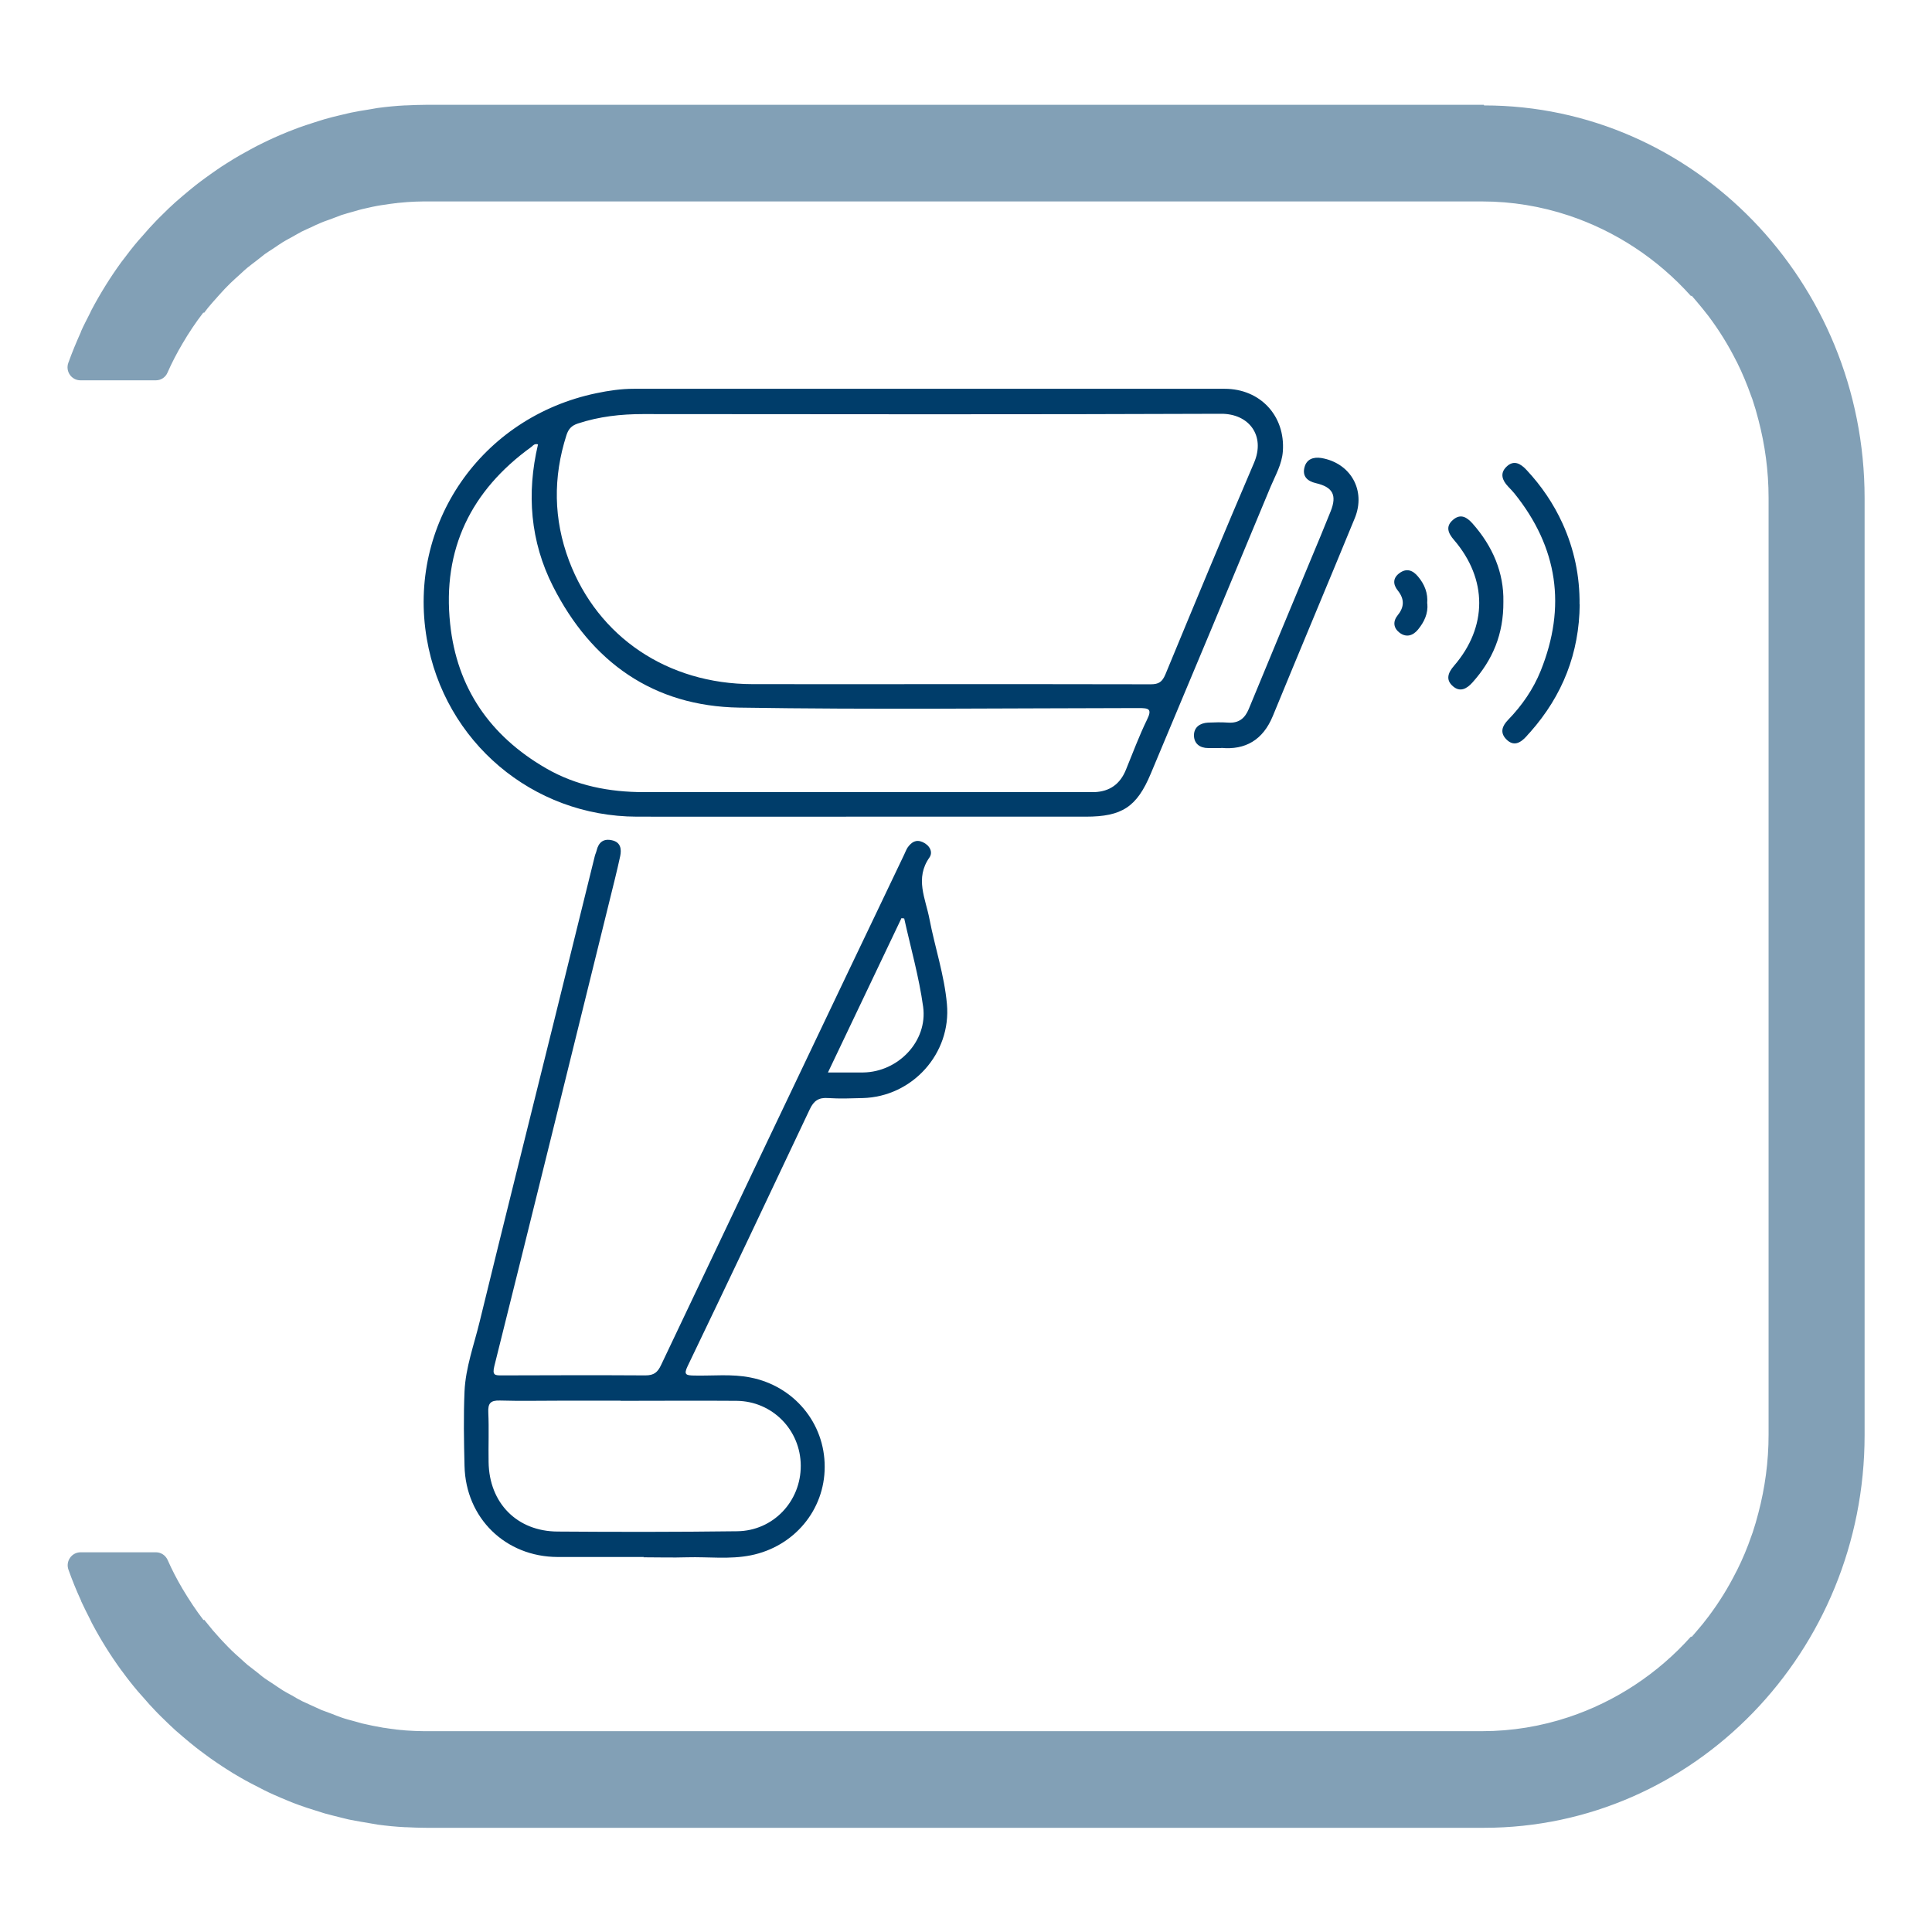
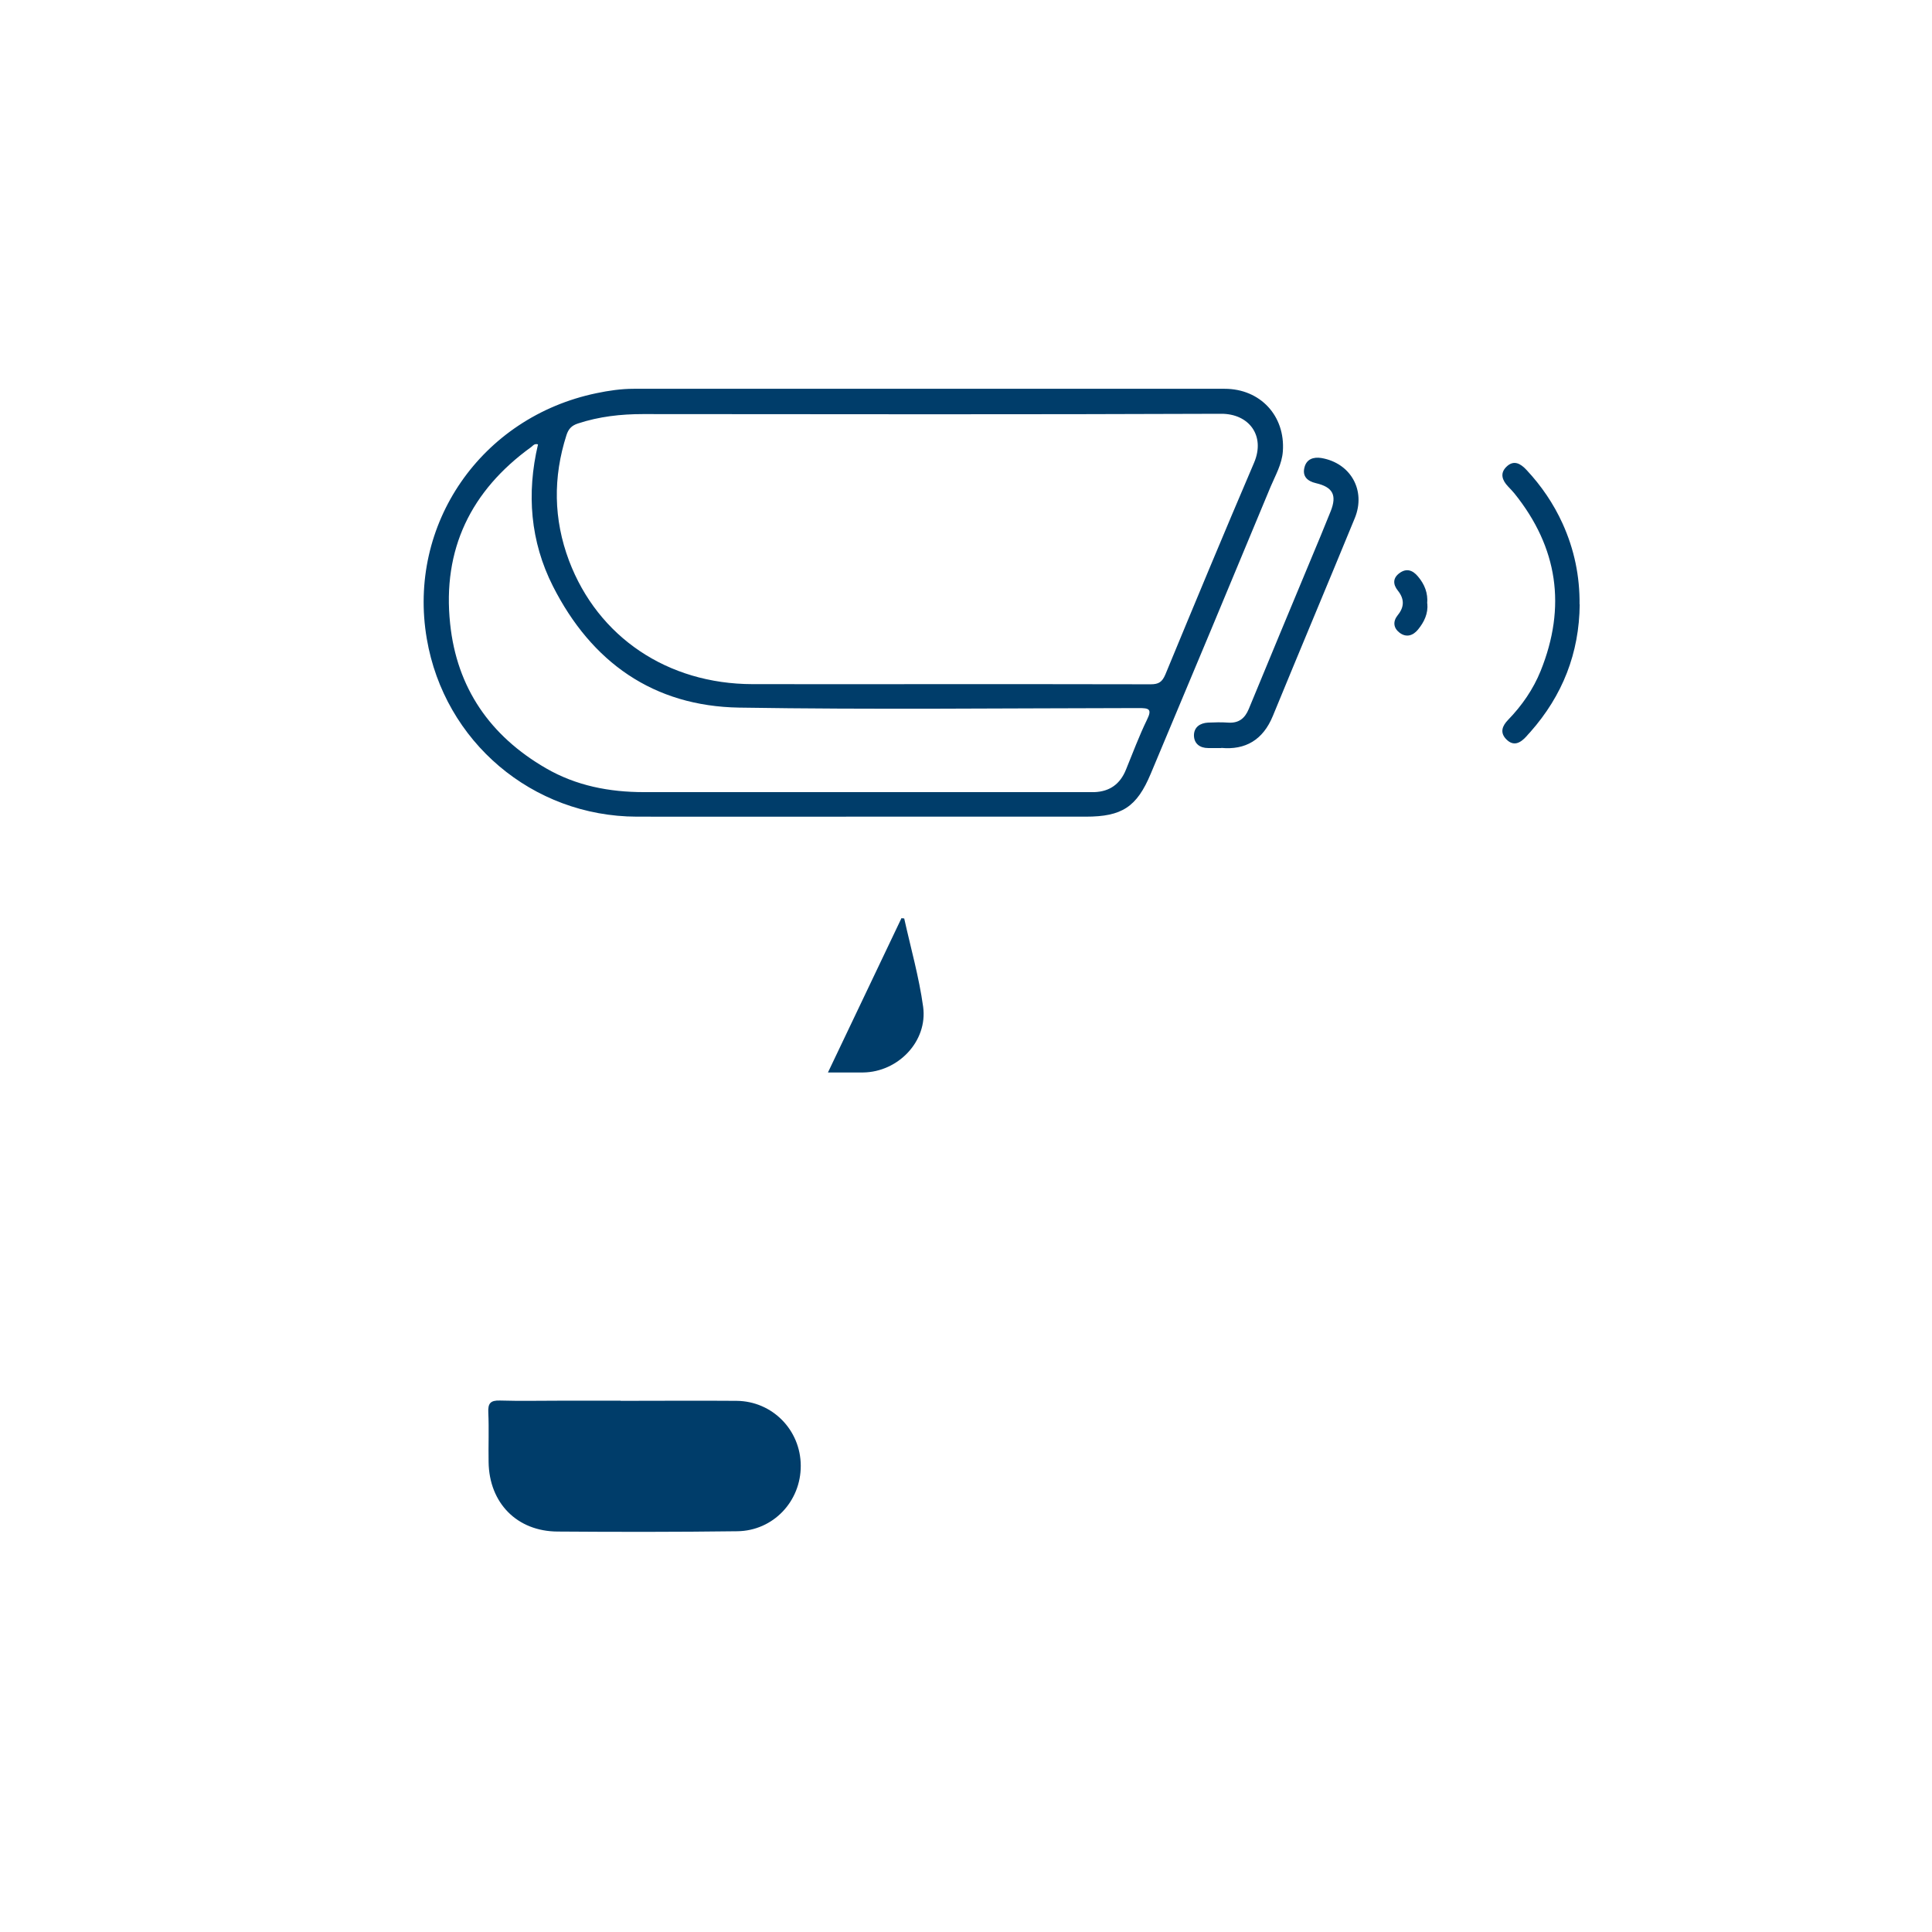
<svg xmlns="http://www.w3.org/2000/svg" id="Livello_1" viewBox="0 0 127.56 127.56">
  <defs>
    <style>.cls-1{opacity:.49;}.cls-1,.cls-2{fill:#003d6a;stroke-width:0px;}</style>
  </defs>
  <g id="eVFHPF">
    <path class="cls-2" d="M56.79,53.92c-4.92,0-9.83.01-14.75,0-6.89-.02-12.7-4.95-13.86-11.74-1.3-7.56,3.59-14.64,11.2-16.22.81-.17,1.63-.29,2.46-.29,13.01,0,26.02,0,39.02,0,2.35,0,4.01,1.79,3.84,4.13-.06.85-.49,1.58-.81,2.34-2.62,6.32-5.26,12.63-7.91,18.94-.92,2.2-1.9,2.84-4.29,2.84-4.97,0-9.94,0-14.91,0ZM62.48,45.17c4.5,0,9,0,13.5.01.52,0,.75-.15.96-.64,1.93-4.67,3.87-9.34,5.86-13.99.76-1.78-.33-3.24-2.18-3.23-12.72.05-25.45.03-38.17.02-1.46,0-2.89.16-4.29.62-.43.14-.63.37-.76.77-.89,2.78-.86,5.55.17,8.29,1.91,5.05,6.51,8.14,12.11,8.15,4.27.01,8.53,0,12.8,0ZM35.52,29.34c-.23-.07-.33.08-.44.17-3.99,2.88-5.88,6.76-5.36,11.67.44,4.24,2.64,7.41,6.32,9.54,2,1.16,4.19,1.58,6.48,1.58,9.73,0,19.46,0,29.19,0,.18,0,.36,0,.55,0,1.02-.04,1.7-.54,2.08-1.48.45-1.1.87-2.23,1.39-3.3.35-.71.13-.77-.54-.77-8.79.01-17.59.11-26.38-.03-5.67-.09-9.76-3-12.3-8.01-1.5-2.96-1.75-6.13-.99-9.36Z" />
-     <path class="cls-2" d="M42.52,102.8c-1.9,0-3.8,0-5.7,0-3.45-.01-6.07-2.57-6.15-6.01-.04-1.64-.07-3.28,0-4.92.07-1.58.63-3.08,1-4.61,1.62-6.65,3.29-13.28,4.93-19.92.89-3.6,1.78-7.21,2.67-10.81.03-.13.09-.24.12-.37.13-.55.46-.81,1.02-.68.58.13.63.59.54,1.04-.21.98-.46,1.95-.7,2.93-2.53,10.25-5.05,20.5-7.61,30.74-.16.64.06.62.52.62,3.15-.01,6.3-.02,9.45,0,.57,0,.81-.2,1.04-.69,4.08-8.61,8.18-17.21,12.28-25.81,1.25-2.62,2.51-5.24,3.76-7.87.08-.16.14-.34.24-.49.25-.34.54-.55.99-.35.47.21.69.66.45,1.01-.98,1.39-.26,2.71,0,4.08.36,1.87.98,3.69,1.15,5.6.3,3.26-2.28,6.13-5.57,6.21-.75.02-1.51.05-2.26,0-.63-.05-.96.17-1.23.75-2.67,5.66-5.35,11.31-8.06,16.95-.27.56-.11.61.42.62,1.24.03,2.49-.12,3.73.13,2.86.56,4.91,3,4.9,5.9,0,2.86-2.03,5.27-4.88,5.84-1.39.28-2.8.09-4.2.13-.96.03-1.93,0-2.89,0ZM40.97,92.48s0,0,0,0c-1.33,0-2.65,0-3.98,0-1.33,0-2.65.03-3.98-.01-.63-.02-.8.19-.77.79.05,1.09,0,2.19.02,3.28.04,2.7,1.88,4.57,4.56,4.58,3.95.03,7.91.03,11.86-.02,2.37-.03,4.2-1.97,4.19-4.33-.01-2.36-1.88-4.26-4.24-4.28-2.55-.02-5.1,0-7.65,0ZM54.67,70.81c.87,0,1.59,0,2.32,0,2.31-.03,4.27-2.06,3.96-4.34-.27-1.96-.82-3.89-1.25-5.83-.06,0-.12-.01-.18-.02-1.59,3.35-3.19,6.69-4.85,10.18Z" />
+     <path class="cls-2" d="M42.52,102.8ZM40.97,92.48s0,0,0,0c-1.33,0-2.65,0-3.98,0-1.33,0-2.65.03-3.98-.01-.63-.02-.8.19-.77.79.05,1.09,0,2.19.02,3.28.04,2.7,1.88,4.57,4.56,4.58,3.95.03,7.91.03,11.86-.02,2.37-.03,4.2-1.97,4.19-4.33-.01-2.36-1.88-4.26-4.24-4.28-2.55-.02-5.1,0-7.65,0ZM54.67,70.81c.87,0,1.59,0,2.32,0,2.31-.03,4.27-2.06,3.96-4.34-.27-1.96-.82-3.89-1.25-5.83-.06,0-.12-.01-.18-.02-1.59,3.35-3.19,6.69-4.85,10.18Z" />
    <path class="cls-2" d="M80.64,49.39c-.35,0-.61,0-.87,0-.55,0-.93-.29-.94-.83,0-.55.4-.82.93-.85.44-.02.89-.03,1.32,0,.7.05,1.11-.27,1.37-.9,1.35-3.28,2.72-6.56,4.08-9.83.45-1.08.9-2.15,1.33-3.23.42-1.06.14-1.59-.98-1.85-.56-.13-.91-.45-.75-1.05.14-.54.59-.69,1.11-.61,1.94.33,2.96,2.14,2.21,3.97-1.79,4.36-3.62,8.7-5.41,13.06-.65,1.59-1.82,2.26-3.41,2.11Z" />
    <path class="cls-2" d="M104.3,39.9c-.03,3.22-1.13,6.02-3.26,8.43-.09.1-.18.19-.26.29-.39.43-.84.69-1.33.19-.44-.45-.26-.89.13-1.29.91-.94,1.65-2.01,2.14-3.22,1.71-4.24,1.14-8.15-1.73-11.72-.13-.16-.28-.31-.42-.46-.39-.41-.55-.87-.11-1.3.49-.48.94-.21,1.33.21.98,1.05,1.78,2.22,2.38,3.54.77,1.7,1.14,3.48,1.12,5.34Z" />
-     <path class="cls-2" d="M99.26,39.72c.02,2.15-.71,3.86-2.05,5.35-.37.41-.81.65-1.28.24-.5-.43-.32-.9.07-1.35,2.22-2.57,2.22-5.72,0-8.31-.39-.45-.58-.9-.05-1.34.5-.42.91-.15,1.27.25,1.34,1.51,2.08,3.26,2.04,5.17Z" />
    <path class="cls-2" d="M94.24,39.85c.06.66-.21,1.22-.61,1.71-.34.42-.79.55-1.23.21-.4-.31-.45-.74-.11-1.16.44-.54.44-1.07,0-1.62-.33-.41-.33-.83.11-1.15.46-.34.87-.2,1.22.22.44.52.67,1.1.61,1.79Z" />
  </g>
-   <path class="cls-1" d="M97.97,6.92H28.13c-.45,0-.89.02-1.34.04-.02,0-.04,0-.06,0-.6.03-1.2.09-1.8.17-.2.03-.39.07-.58.1-.4.06-.79.13-1.19.21-.23.05-.45.11-.68.16-.35.08-.7.17-1.05.27-.24.07-.47.15-.7.22-.33.11-.66.21-.99.33-.23.09-.47.18-.7.27-.32.13-.63.26-.94.4-.23.1-.45.21-.68.32-.31.15-.61.3-.91.47-.22.12-.43.24-.65.36-.3.17-.59.35-.89.54-.21.13-.41.26-.61.4-.29.2-.58.4-.86.61-.19.14-.38.28-.57.43-.29.23-.57.46-.85.7-.17.15-.34.29-.51.44-.29.26-.57.53-.84.8-.14.14-.29.28-.43.43-.3.31-.59.63-.87.96-.11.12-.22.24-.32.36-.35.41-.68.84-1.01,1.28-.03.04-.07.08-.1.13-.72.99-1.37,2.04-1.95,3.13-.04.08-.08.17-.12.25-.2.4-.41.79-.59,1.2,0,0,0,0,.01,0-.3.67-.59,1.36-.84,2.06-.2.56.21,1.15.8,1.15h4.98c.34,0,.64-.2.77-.51.29-.66.62-1.29.98-1.9,0,0,0,0,0,0,.42-.72.88-1.41,1.39-2.07,0,0,0,0,0,0l.04.03c.18-.24.37-.48.57-.7.13-.15.27-.3.4-.45.07-.07.13-.15.2-.22.13-.15.27-.29.41-.43.07-.07.14-.14.21-.21.19-.19.4-.36.59-.54.16-.15.32-.3.49-.44.18-.15.38-.29.57-.44.19-.15.38-.3.57-.45.18-.13.38-.25.56-.37.21-.14.42-.29.63-.42.19-.12.39-.22.59-.33.22-.12.43-.25.66-.37.2-.1.41-.19.61-.28.23-.11.45-.22.68-.31.23-.1.47-.17.7-.26.21-.08.42-.16.63-.24.28-.09.57-.17.86-.25.17-.05.33-.1.5-.14.46-.11.91-.21,1.38-.28,0,0,0,0,.01,0,.02,0,.05,0,.07-.01.24-.04.48-.07.72-.1,0,0,0,0,.01,0,.05,0,.1-.01.15-.02.11-.01.22-.02.33-.03.11-.01.23-.02.34-.03.34-.02.68-.04,1.03-.04.09,0,.17,0,.26,0h69.67c1.95,0,3.88.32,5.71.93,3.06,1.02,5.85,2.84,8.07,5.32h0s0,0,0,0l.04-.03c.11.12.21.24.31.36.28.33.55.66.81,1,.69.92,1.3,1.9,1.82,2.94.02.03.03.06.05.09.37.74.68,1.5.96,2.29.03.07.06.15.08.22.14.42.27.86.38,1.3.43,1.64.67,3.36.67,5.15v61.86c0,1.78-.24,3.51-.67,5.15-.11.44-.24.87-.38,1.3-.03.07-.05.15-.08.22-.27.79-.59,1.55-.96,2.29-.02.03-.03.06-.05.09-.52,1.04-1.13,2.02-1.82,2.94-.26.35-.53.68-.81,1-.1.12-.2.24-.31.36l-.04-.03s0,0,0,0h0c-2.22,2.48-5.01,4.3-8.07,5.32-1.83.61-3.76.93-5.71.93H28.21c-.09,0-.17,0-.26,0-.35,0-.69-.02-1.03-.04-.11,0-.23-.02-.34-.03-.11,0-.22-.02-.33-.03-.05,0-.1-.01-.15-.02,0,0,0,0-.01,0-.24-.03-.48-.06-.72-.1-.02,0-.05,0-.07-.01,0,0,0,0-.01,0-.46-.08-.92-.17-1.38-.28-.17-.04-.33-.1-.5-.14-.29-.08-.58-.15-.86-.25-.21-.07-.42-.16-.63-.24-.23-.09-.47-.17-.7-.26-.23-.1-.45-.21-.68-.31-.2-.1-.41-.18-.61-.28-.22-.11-.44-.24-.66-.37-.2-.11-.4-.21-.59-.33-.21-.13-.42-.28-.63-.42-.19-.13-.38-.24-.56-.37-.2-.14-.38-.3-.57-.45-.19-.15-.38-.29-.57-.44-.17-.14-.33-.3-.49-.44-.2-.18-.4-.35-.59-.54-.07-.07-.14-.14-.21-.21-.14-.14-.27-.29-.41-.43-.07-.07-.13-.15-.2-.22-.13-.15-.27-.3-.4-.45-.19-.23-.38-.46-.57-.7l-.04.03s0,0,0,0c-.5-.65-.96-1.35-1.39-2.07,0,0,0,0,0,0-.36-.61-.69-1.24-.98-1.9-.14-.31-.44-.51-.77-.51h-4.98c-.59,0-1,.59-.8,1.15.25.7.53,1.39.84,2.06,0,0,0,0-.01,0,.19.41.39.81.59,1.2.04.08.08.17.12.25.58,1.1,1.23,2.14,1.95,3.13.03.04.07.08.1.13.32.44.66.87,1.01,1.28.1.12.22.24.32.36.28.33.57.65.87.96.14.15.29.29.43.43.28.27.55.54.84.8.17.15.34.29.51.44.28.24.56.47.85.7.19.15.38.29.57.43.28.21.57.42.86.61.2.14.41.27.61.4.29.19.59.37.89.54.21.12.43.25.65.36.3.16.61.32.91.47.22.11.45.22.68.32.31.14.63.27.94.4.23.09.46.19.7.27.33.12.66.23.99.33.23.07.47.15.7.22.35.1.7.18,1.05.27.23.05.45.12.68.16.39.08.79.14,1.19.21.19.03.39.07.58.1.59.08,1.19.14,1.8.17.02,0,.04,0,.06,0,.44.02.89.04,1.34.04h69.84c13.86,0,25.13-11.63,25.13-25.93v-61.86c0-14.3-11.28-25.93-25.13-25.93Z" />
</svg>